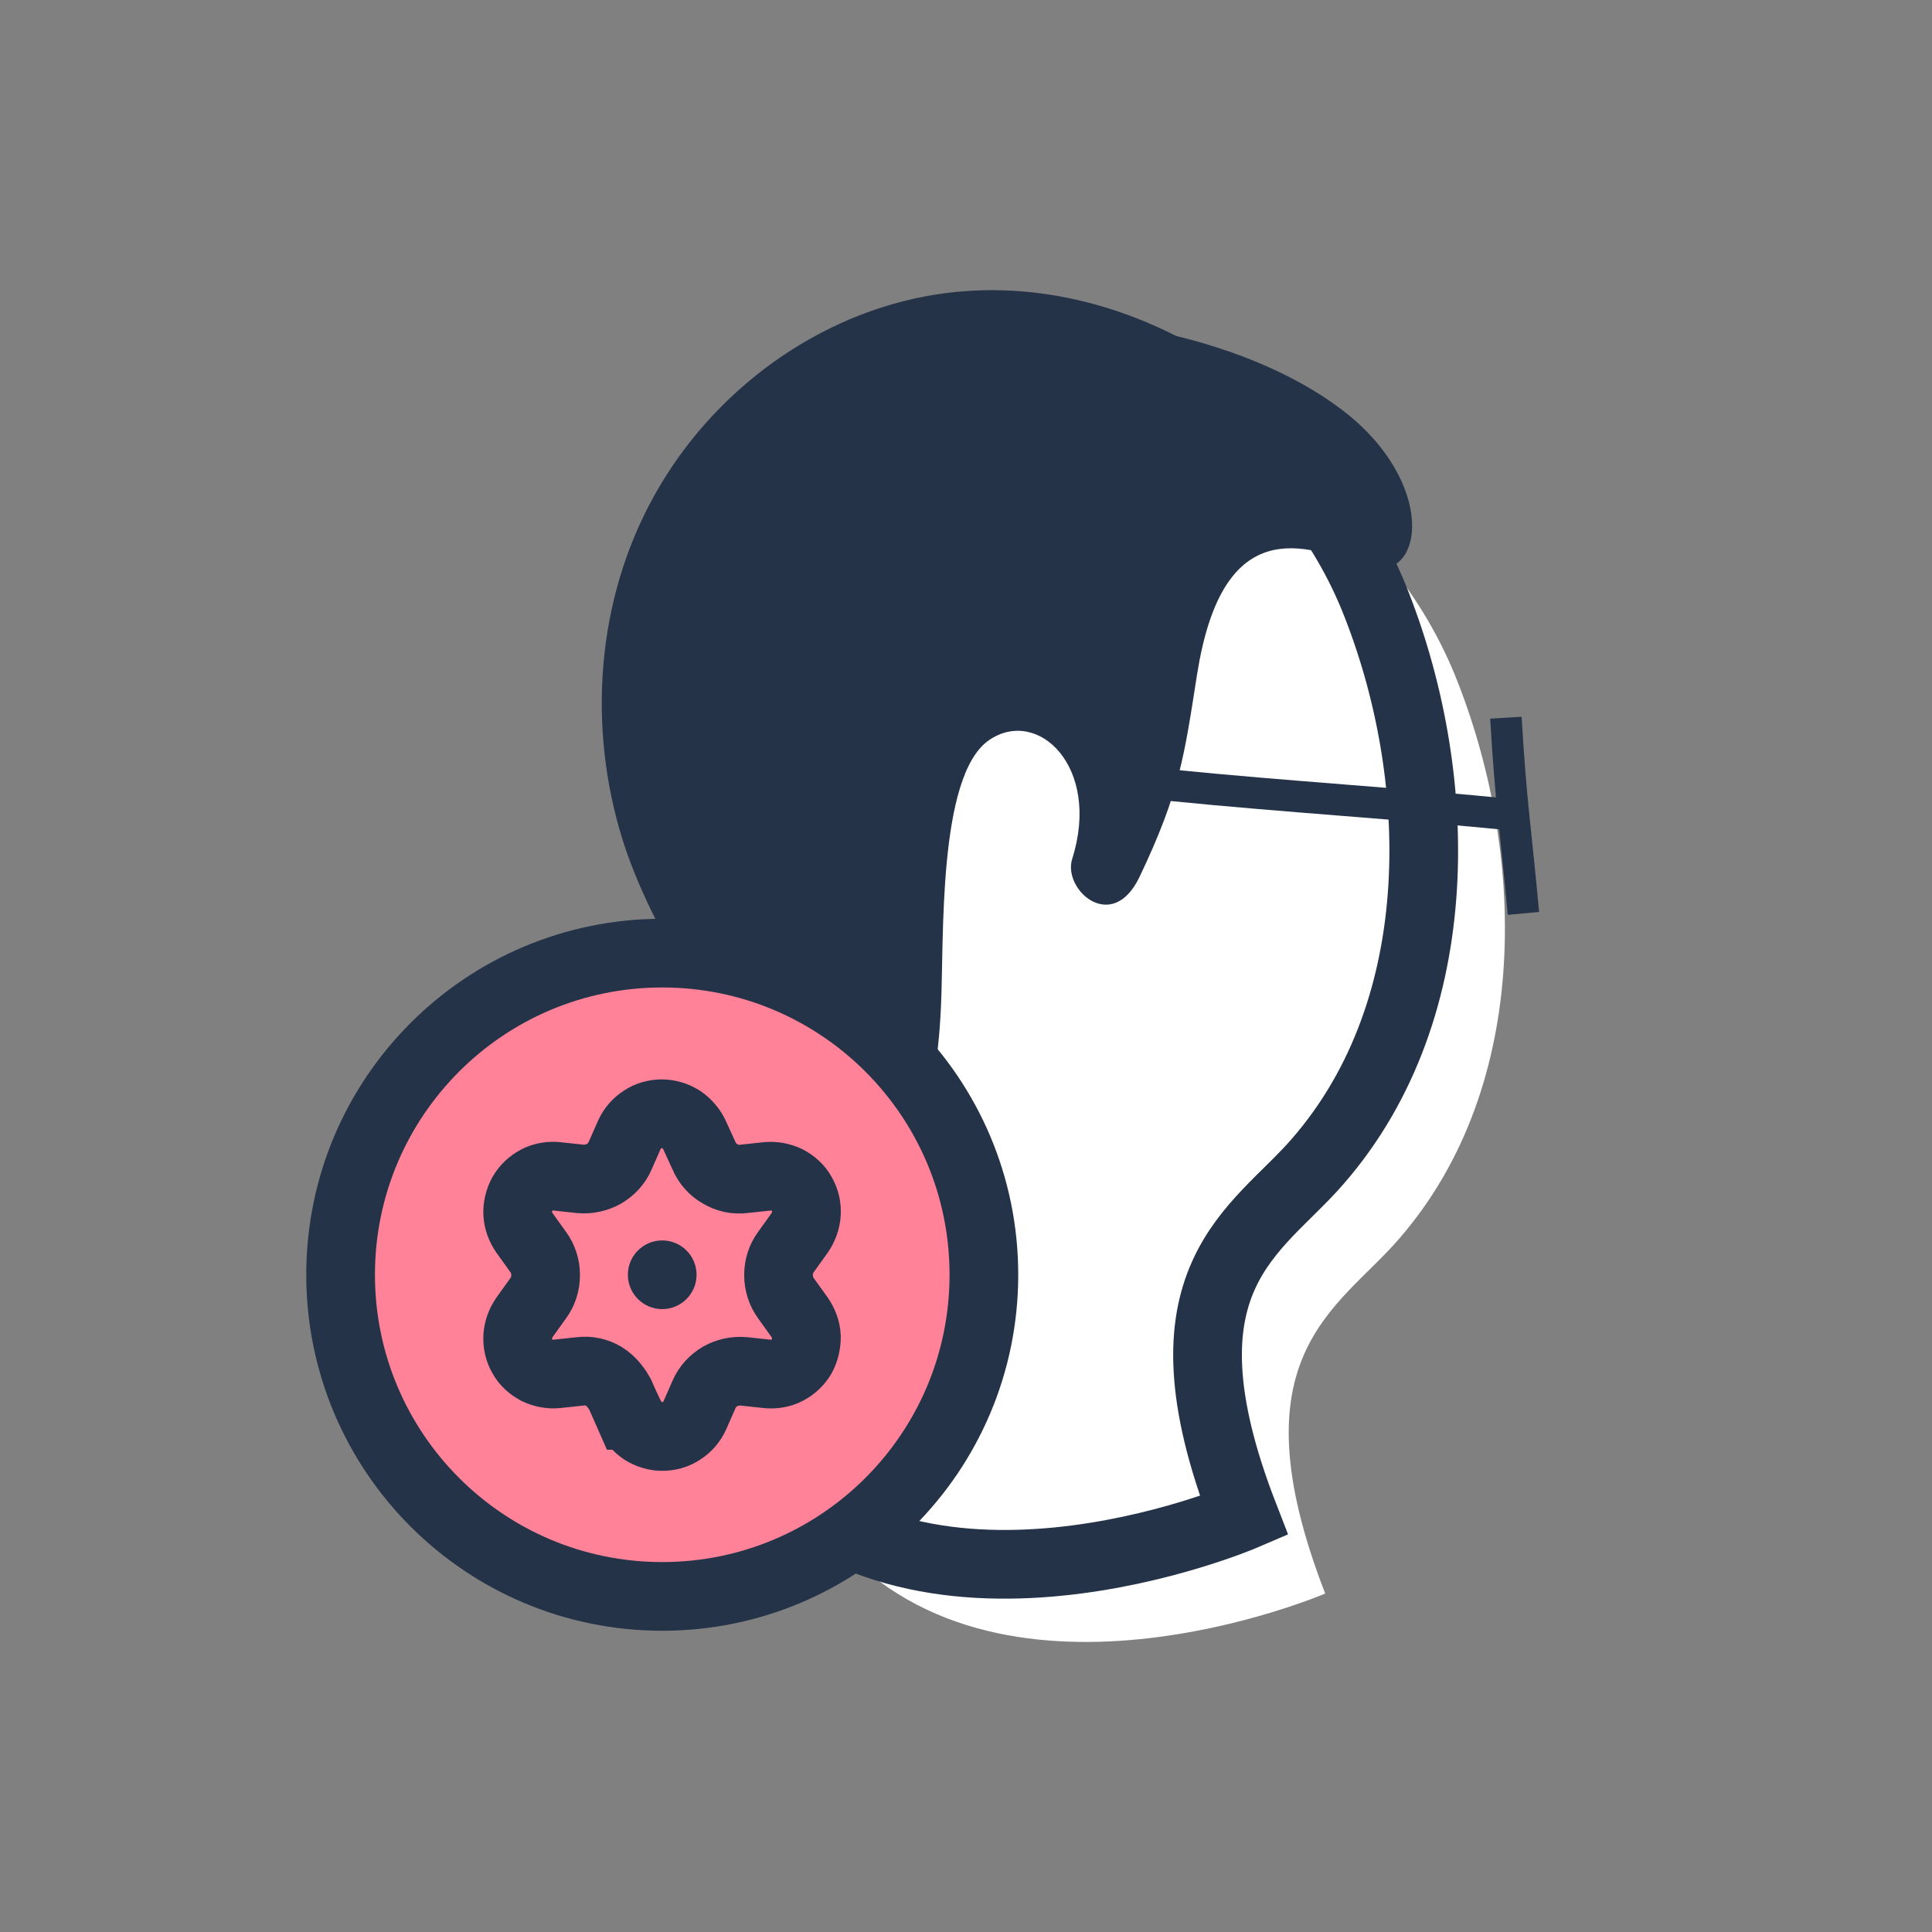
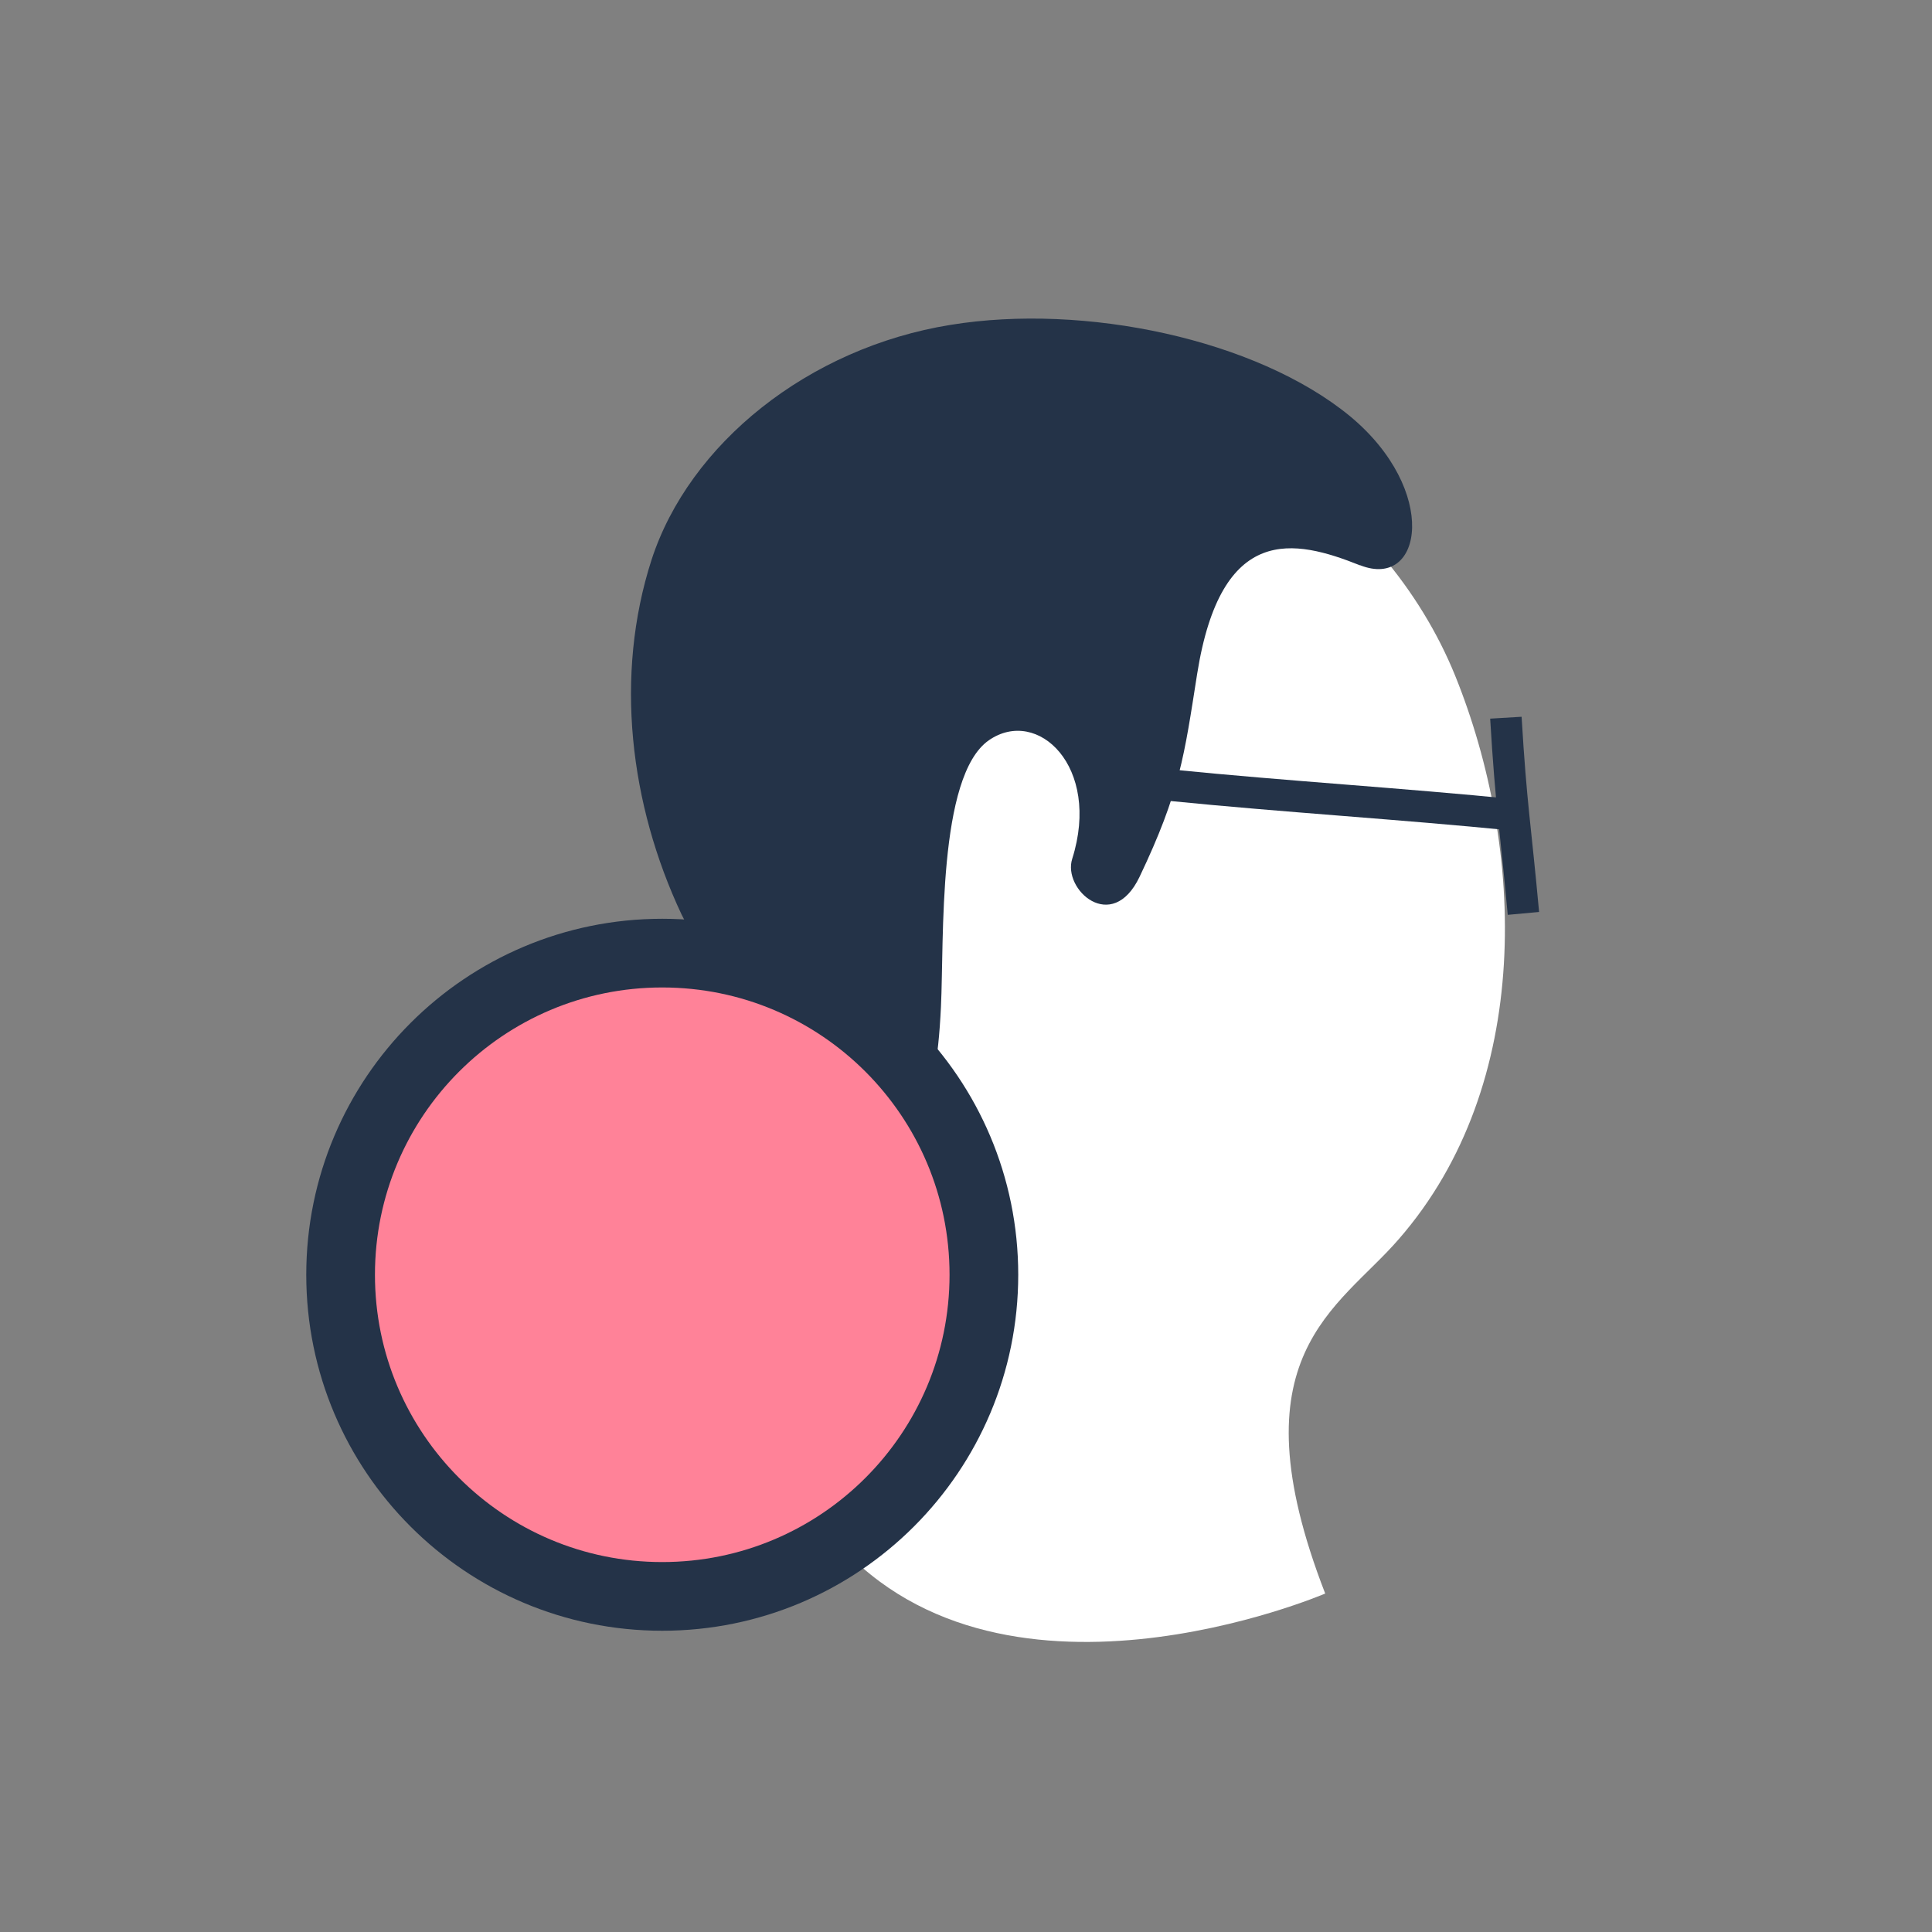
<svg xmlns="http://www.w3.org/2000/svg" width="54" height="54" viewBox="0 0 54 54" fill="none">
  <rect x="0" y="0" width="54" height="54" fill="#808080" stroke="none" />
  <path d="M23.19 42.84C25.5 40.63 26.65 36.9 25.28 34.02C23.91 31.14 21.73 28.65 20.68 25.64C19.69 22.74 19.85 19.44 21.26 16.74C22.67 14.02 25.33 11.95 28.34 11.39C33.46 10.45 38.71 14.06 40.67 18.88C42.63 23.72 42.87 30.3 39.1 34.63C37.41 36.59 34.45 37.87 37.04 44.54C37.04 44.54 27.79 48.51 23.17 42.85H23.18L23.19 42.84Z" fill="white" />
-   <path d="M20.921 40.67C23.231 38.46 24.381 34.73 23.011 31.85C21.641 28.97 19.461 26.48 18.411 23.47C17.421 20.57 17.581 17.27 18.991 14.57C20.401 11.85 23.061 9.78 26.071 9.22C31.191 8.28 36.441 11.89 38.401 16.71C40.361 21.55 40.601 28.13 36.831 32.46C35.141 34.42 32.181 35.7 34.771 42.37C34.771 42.37 25.521 46.34 20.901 40.68H20.911L20.921 40.67Z" stroke="#243348" stroke-width="1.92" stroke-miterlimit="10" stroke-linecap="round" />
  <path d="M38.01 15.8C36.18 15.07 34.13 14.62 33.46 18.84C33.1 21.13 32.98 22.14 31.85 24.51C31.08 26.12 29.69 24.86 29.97 24C30.78 21.43 29 19.75 27.64 20.69C26.2 21.69 26.39 26.27 26.3 28.14C26.15 31.27 25.59 31.75 23.74 31.79C22.49 31.81 22.49 31.21 20.86 28.11C20.23 26.91 19.6 26.7 19.05 25.56C17.6 22.48 17.17 18.88 18.21 15.65C19.26 12.41 22.59 9.72 26.57 9.08C30.31 8.47 35.11 9.48 37.73 11.63C40.23 13.7 39.77 16.49 38.02 15.8H38.01Z" fill="#243348" />
-   <path d="M32.75 21.95C35.95 22.27 39.13 22.46 42.34 22.78L32.75 21.95Z" fill="black" />
  <path d="M32.75 21.95C35.95 22.27 39.13 22.46 42.34 22.78" stroke="#243348" stroke-width="0.88" stroke-miterlimit="10" />
-   <path d="M42.09 20.06C42.24 22.57 42.35 23.02 42.58 25.53L42.09 20.06Z" fill="black" />
  <path d="M42.09 20.06C42.24 22.57 42.35 23.02 42.58 25.53" stroke="#243348" stroke-width="0.88" stroke-miterlimit="10" />
  <path d="M18.509 44.62C23.475 44.62 27.5 40.595 27.5 35.63C27.5 30.665 23.475 26.64 18.509 26.64C13.544 26.64 9.52 30.665 9.52 35.63C9.52 40.595 13.544 44.62 18.509 44.62Z" fill="#FF8298" stroke="#243348" stroke-width="1.92" stroke-miterlimit="10" />
-   <path d="M17.59 39.56L17.33 38.97C17.27 38.86 17.11 38.61 16.88 38.47C16.68 38.35 16.45 38.3 16.22 38.33L15.57 38.4C15.38 38.42 15.18 38.38 15.01 38.3C14.84 38.21 14.69 38.08 14.6 37.91C14.5 37.74 14.46 37.55 14.47 37.36C14.48 37.17 14.55 36.98 14.66 36.82L15.04 36.29C15.18 36.1 15.25 35.88 15.25 35.64C15.25 35.4 15.18 35.18 15.04 34.99L14.66 34.46C14.55 34.3 14.48 34.12 14.47 33.92C14.46 33.73 14.51 33.54 14.6 33.37C14.7 33.2 14.84 33.07 15.01 32.98C15.18 32.89 15.38 32.86 15.57 32.88L16.22 32.95C16.45 32.97 16.68 32.92 16.88 32.81C17.08 32.69 17.24 32.52 17.33 32.31L17.59 31.72C17.67 31.54 17.8 31.39 17.96 31.29C18.12 31.18 18.31 31.13 18.5 31.13C18.69 31.13 18.88 31.19 19.04 31.29C19.2 31.4 19.33 31.55 19.41 31.72L19.68 32.31C19.77 32.52 19.93 32.7 20.13 32.81C20.33 32.93 20.56 32.98 20.79 32.95L21.44 32.88C21.63 32.86 21.83 32.9 22 32.98C22.17 33.07 22.32 33.2 22.41 33.37C22.51 33.54 22.55 33.73 22.54 33.92C22.53 34.11 22.46 34.3 22.35 34.46L21.97 34.99C21.83 35.18 21.76 35.4 21.76 35.64C21.76 35.87 21.83 36.1 21.97 36.29L22.35 36.82C22.46 36.98 22.53 37.16 22.54 37.36C22.54 37.55 22.5 37.74 22.41 37.91C22.31 38.08 22.17 38.21 22 38.3C21.83 38.39 21.63 38.42 21.44 38.4L20.79 38.33C20.56 38.31 20.33 38.36 20.13 38.47C19.93 38.59 19.77 38.76 19.68 38.97L19.42 39.56C19.34 39.74 19.21 39.89 19.05 39.99C18.89 40.1 18.7 40.15 18.51 40.15C18.32 40.15 18.13 40.09 17.97 39.99C17.81 39.88 17.68 39.73 17.6 39.56H17.59Z" fill="#FF8298" stroke="#243348" stroke-width="1.92" stroke-miterlimit="10" />
-   <path d="M18.509 36.59C19.039 36.59 19.469 36.16 19.469 35.63C19.469 35.1 19.039 34.67 18.509 34.67C17.979 34.67 17.549 35.1 17.549 35.63C17.549 36.16 17.979 36.59 18.509 36.59Z" fill="#243348" />
</svg>